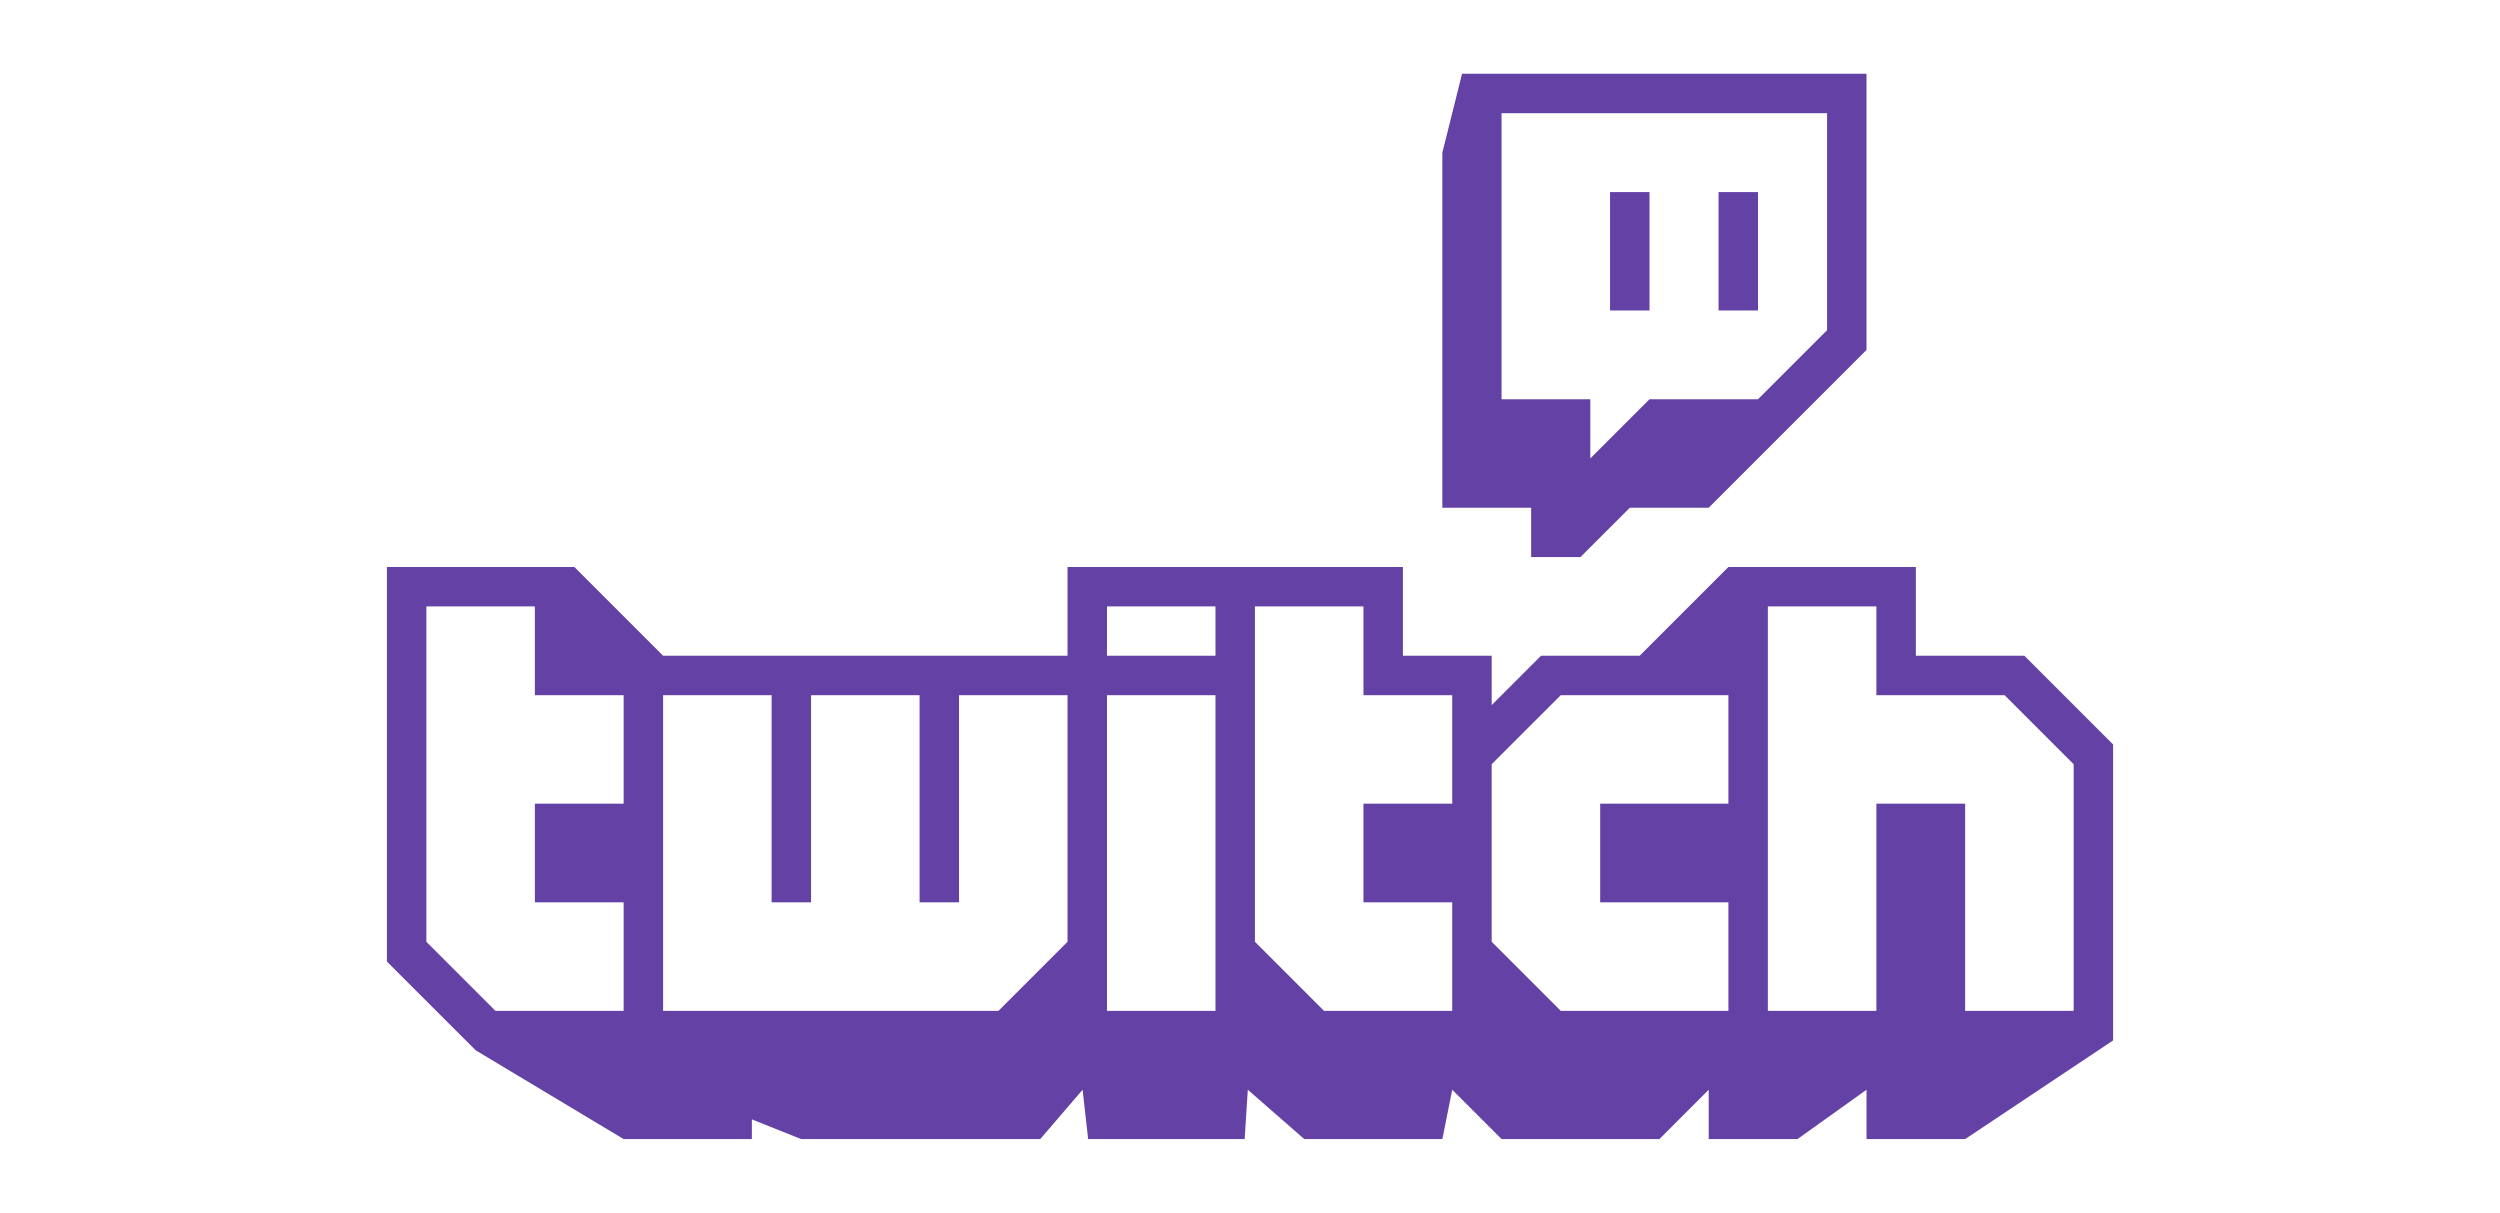
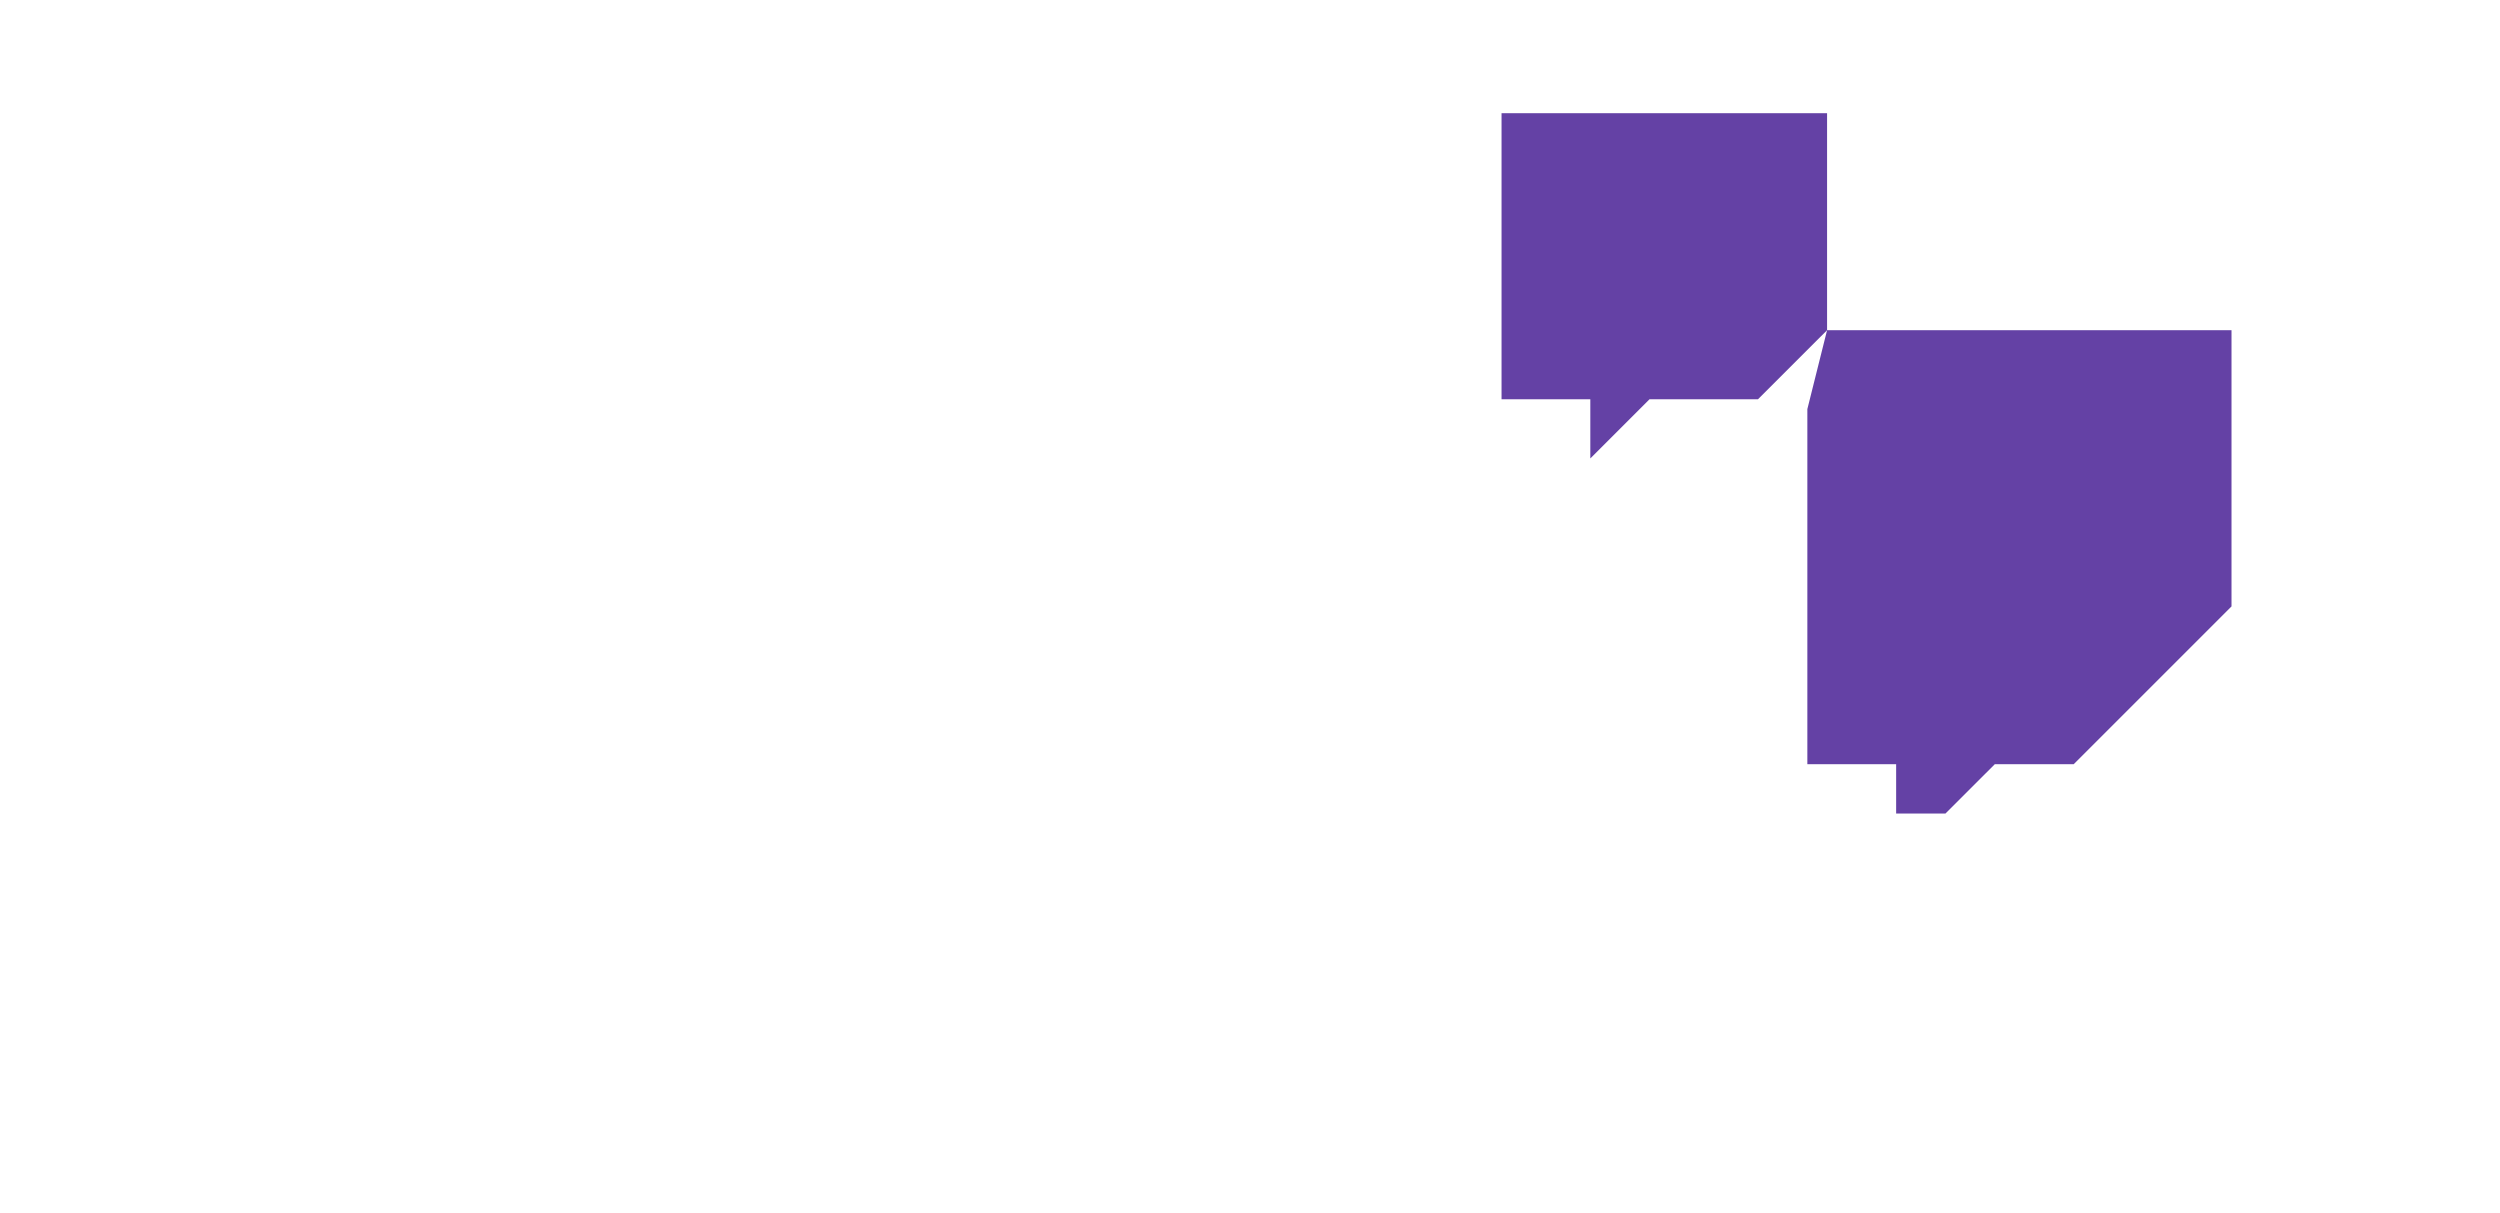
<svg xmlns="http://www.w3.org/2000/svg" xml:space="preserve" width="42.672mm" height="20.701mm" version="1.1" style="shape-rendering:geometricPrecision; text-rendering:geometricPrecision; image-rendering:optimizeQuality; fill-rule:evenodd; clip-rule:evenodd" viewBox="0 0 4267.2 2070.1">
  <defs>
    <style type="text/css">
   
    .fil0 {fill:none}
    .fil1 {fill:#6441A5}
   
  </style>
  </defs>
  <g id="Слой_x0020_1">
-     <rect class="fil0" x="0" y="-0.01" width="4267.2" height="2070.1" />
    <g id="Twitch_logo.svg">
      <g id="g3363">
        <g id="g3365">
-           <path id="path3367" class="fil1" d="M3118.6 563.6l-117.9 117.88 -185.18 0 -101.03 101.01 0 -101.01 -151.53 0 0 -488.28 555.64 0 0 370.4zm-623.02 -437.75l-33.67 134.71 0 606.12 151.55 0 0 84.2 84.16 0 84.22 -84.2 134.68 0 269.39 -269.36 0 -471.47 -690.33 0 0 0z" />
+           <path id="path3367" class="fil1" d="M3118.6 563.6l-117.9 117.88 -185.18 0 -101.03 101.01 0 -101.01 -151.53 0 0 -488.28 555.64 0 0 370.4zl-33.67 134.71 0 606.12 151.55 0 0 84.2 84.16 0 84.22 -84.2 134.68 0 269.39 -269.36 0 -471.47 -690.33 0 0 0z" />
        </g>
        <path id="path3369" class="fil1" d="M2748.16 529.95l67.35 0 0 -202.08 -67.35 0 0 202.08zm185.2 0l67.34 0 0 -202.08 -67.34 0 0 202.08z" />
        <g id="g3371">
-           <path id="path3373" class="fil1" d="M3539.5 1304.46l-117.84 -117.83 -218.91 0 0 -151.55 -185.23 0 0 690.32 185.23 0 0 -353.6 151.51 0 0 353.6 185.24 0 0 -420.94zm-589.29 -117.83l-286.23 0 -117.87 117.83 0 303.05 117.87 117.89 286.23 0 0 -185.19 -218.91 0 0 -168.41 218.91 0 0 -185.17 0 0zm-471.44 0l-151.51 0 0 -151.55 -185.24 0 0 572.43 117.86 117.89 218.89 0 0 -185.19 -151.51 0 0 -168.41 151.51 0 0 -185.17 0 0zm-404.1 -151.55l-185.19 0 0 84.21 185.19 0 0 -84.21zm0 151.55l-185.19 0 0 538.76 185.19 0 0 -538.76zm-252.54 0l-185.2 0 0 353.58 -67.33 0 0 -353.58 -185.22 0 0 353.58 -67.32 0 0 -353.58 -185.24 0 0 538.76 572.47 0 117.84 -117.88 0 -420.88zm-757.66 0l-151.52 0 0 -151.55 -185.2 0 0 572.43 117.86 117.89 218.86 0 0 -185.19 -151.51 0 0 -168.41 151.51 0 0 -185.17 0 0zm2542.33 84.15l0 505.1 -252.54 168.38 -168.35 0 0 -84.21 -117.86 84.21 -151.51 0 0 -84.21 -84.16 84.21 -269.4 0 -84.22 -84.21 -16.85 84.21 -235.68 0 -96.38 -84.21 -5.4 84.21 -267.14 0 -9.45 -84.21 -72.31 84.21 -408.03 0 -84.19 -33.68 0 33.68 -218.86 0 -252.56 -151.57 -151.52 -151.46 0 -673.49 319.92 0 151.51 151.54 690.31 0 0 -151.54 572.45 0 0 151.54 151.53 0 0 84.17 84.21 -84.17 168.34 0 151.55 -151.54 319.89 0 0 151.54 185.21 0 151.49 151.5z" />
-         </g>
+           </g>
      </g>
    </g>
  </g>
</svg>